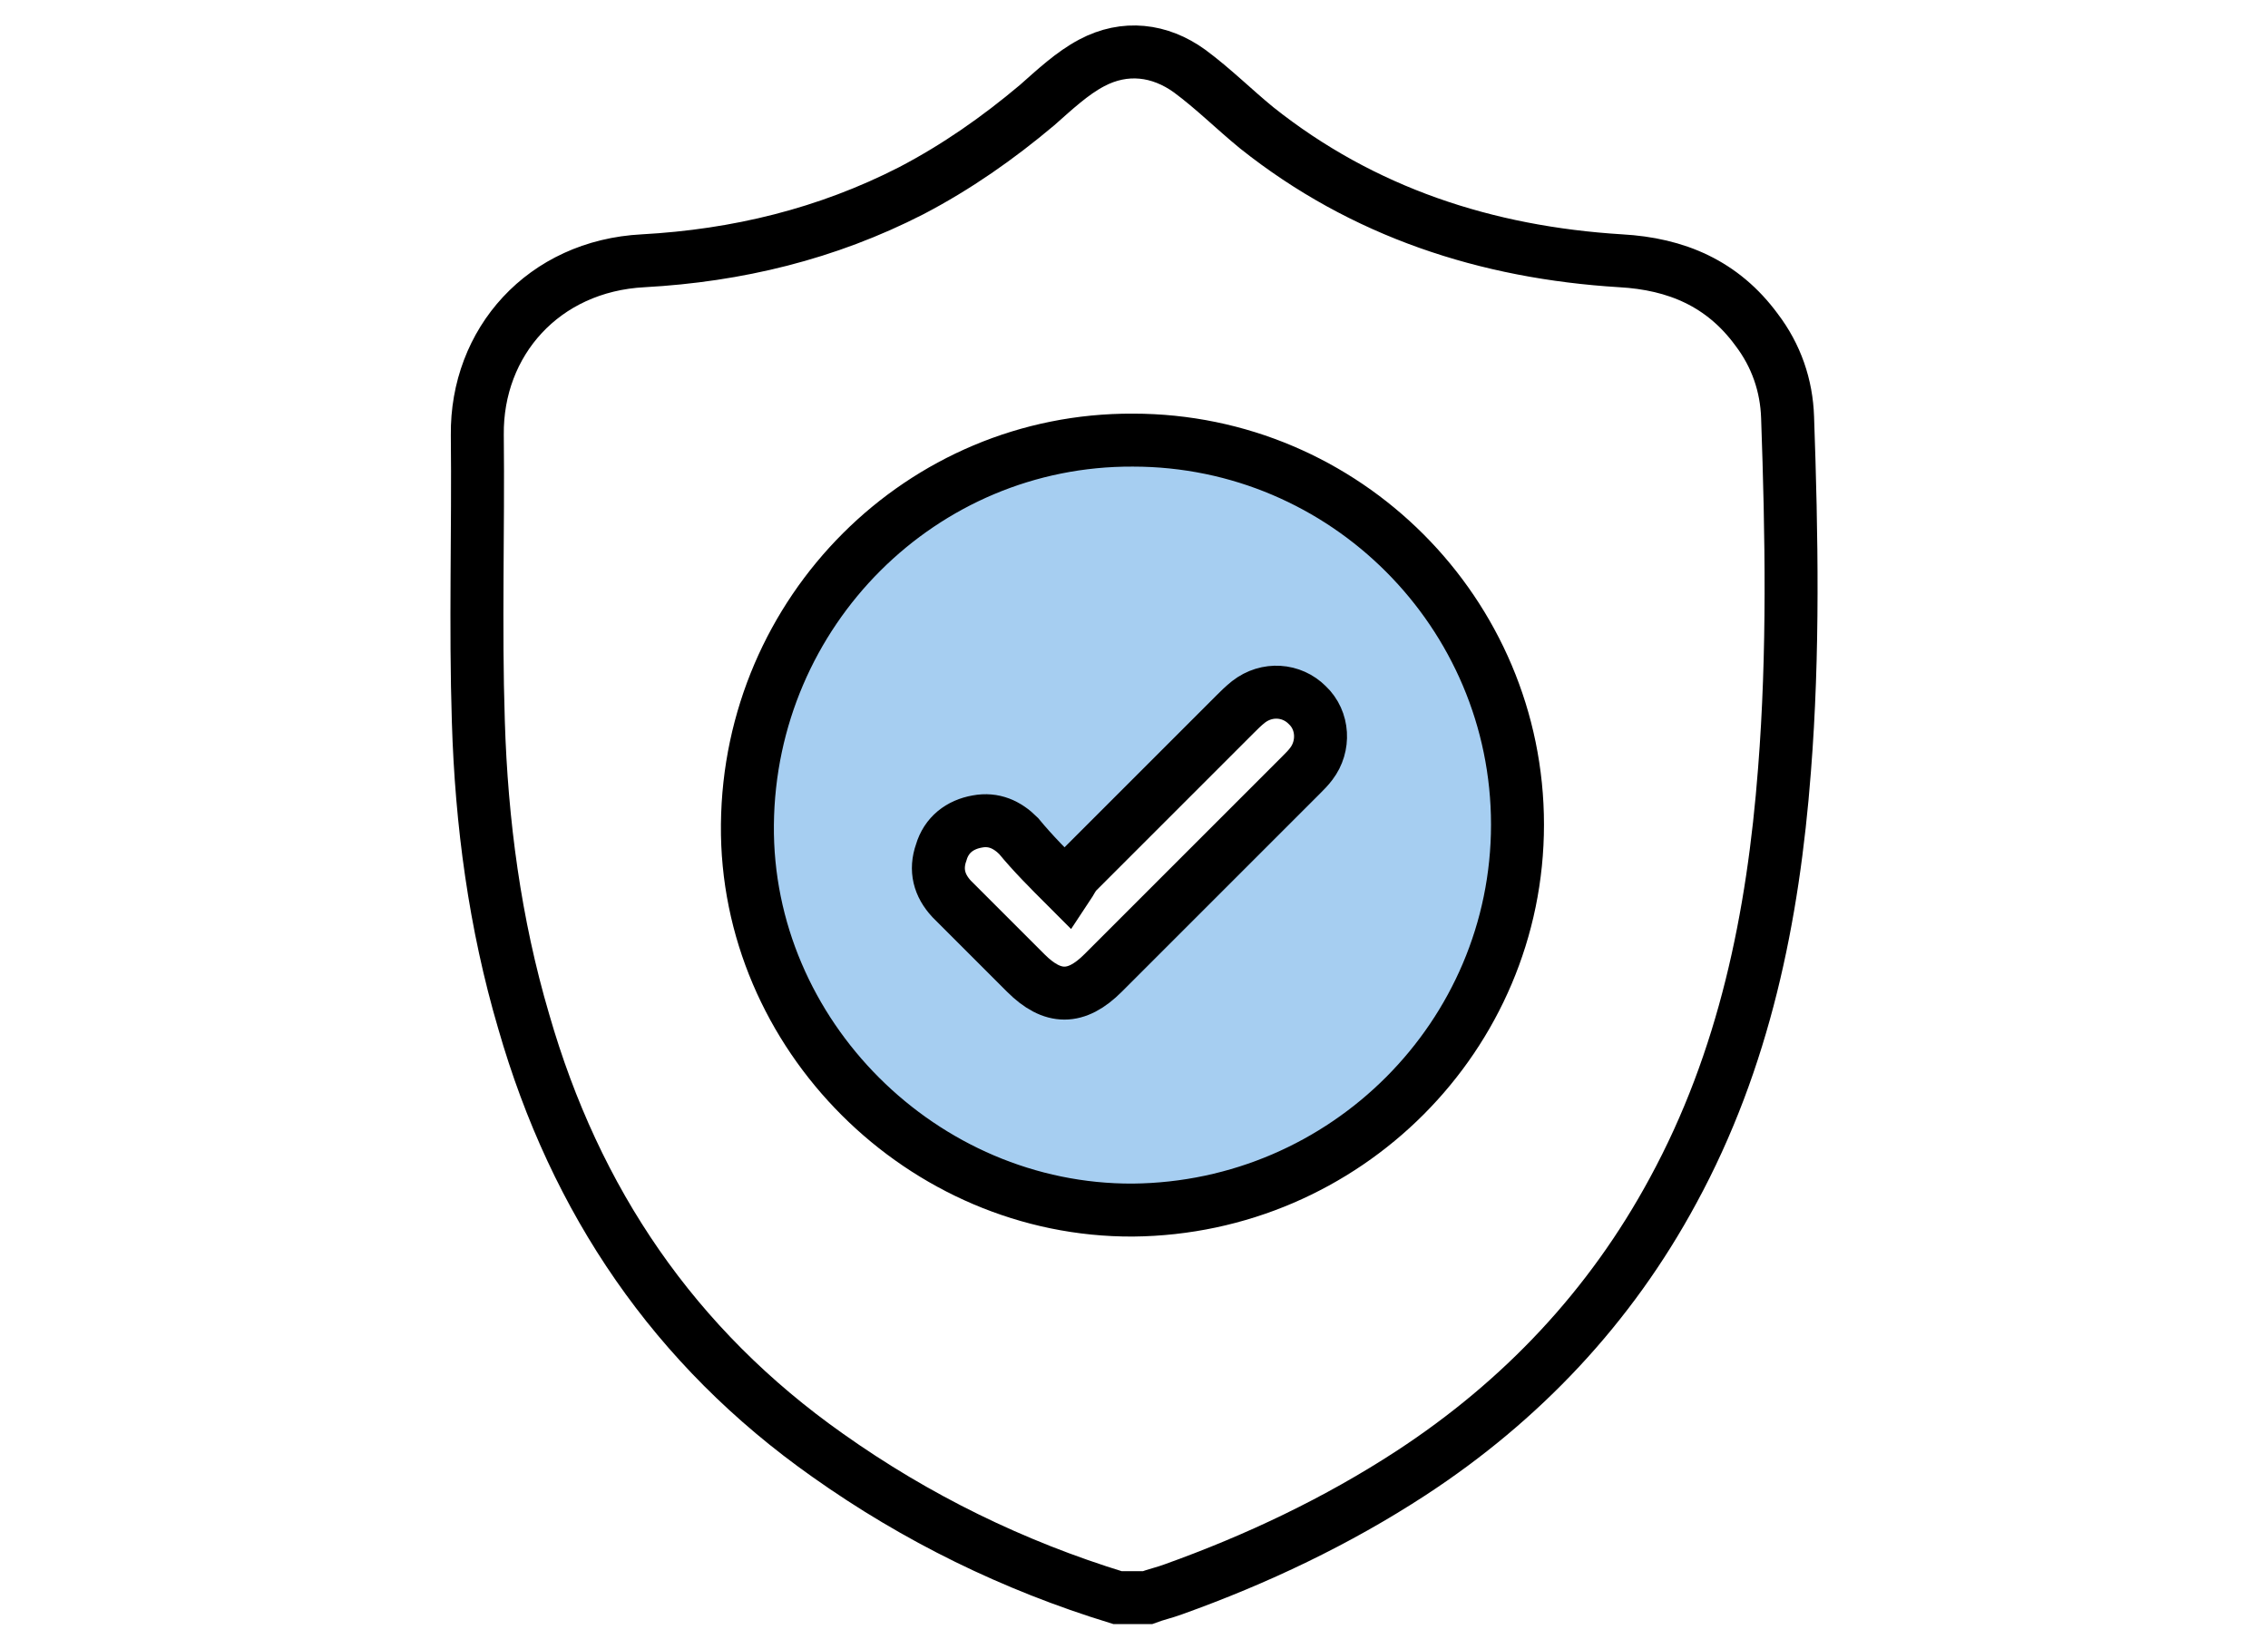
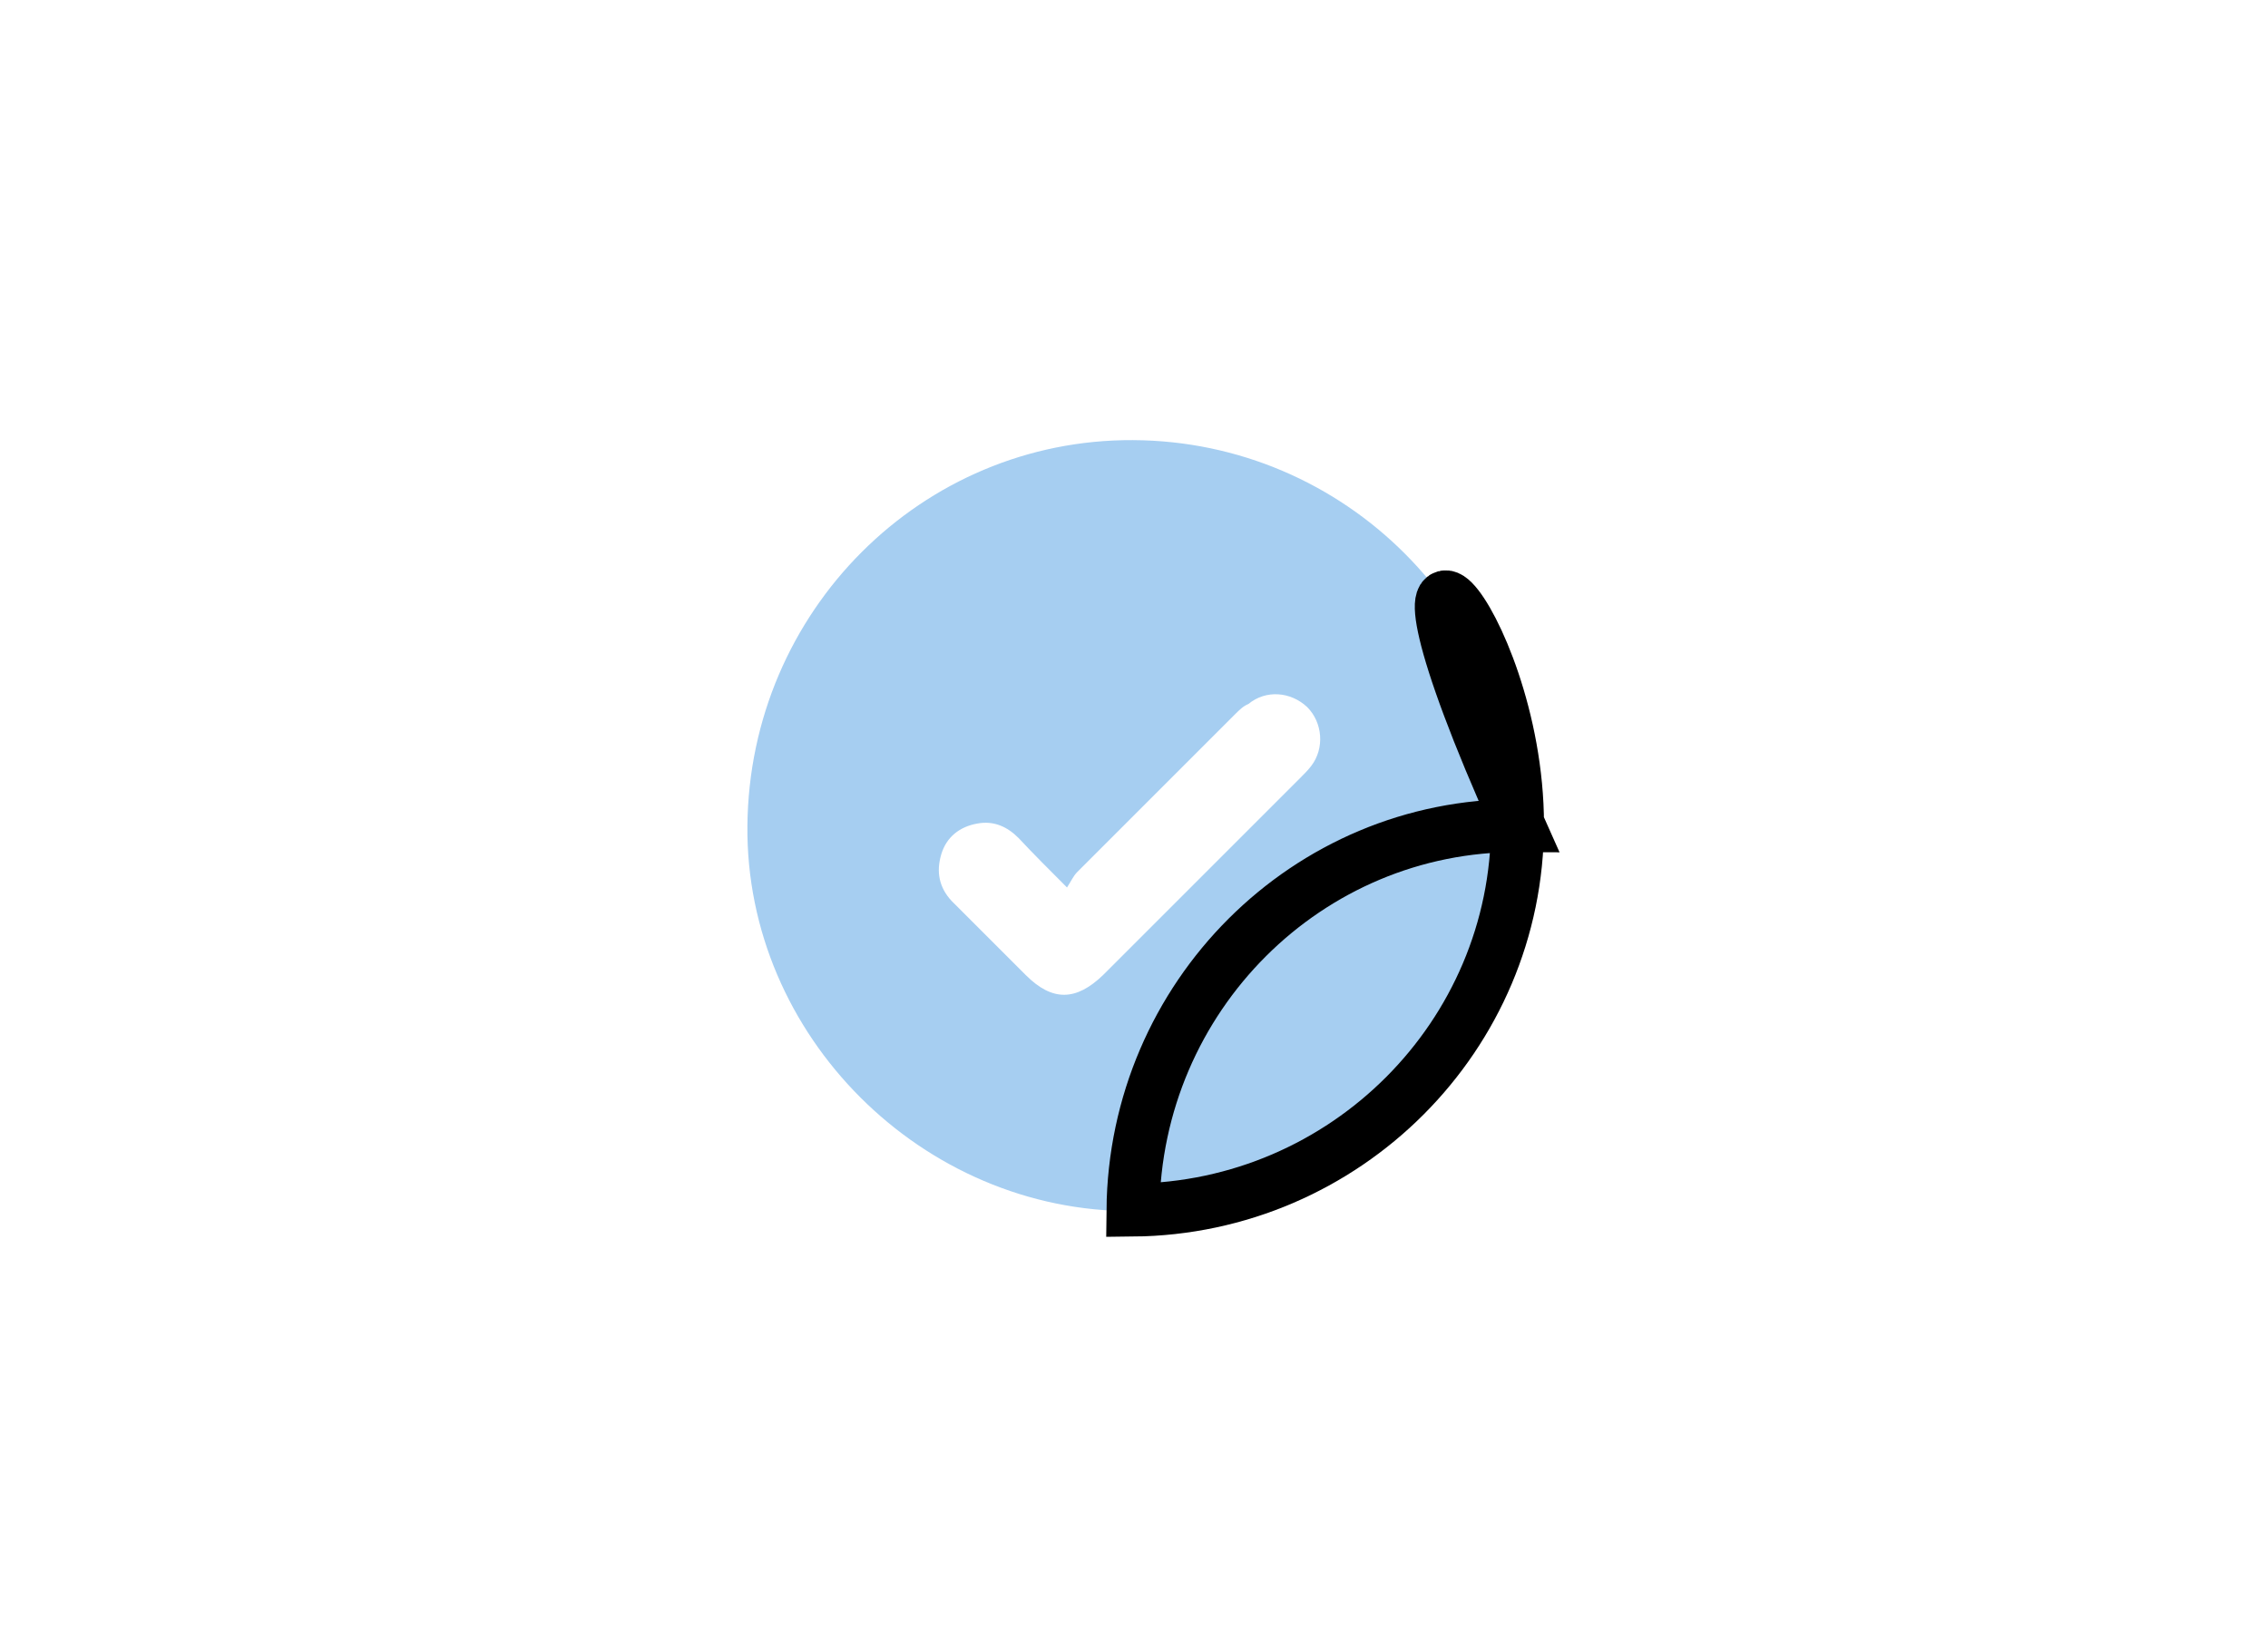
<svg xmlns="http://www.w3.org/2000/svg" version="1.1" id="Capa_1" x="0px" y="0px" viewBox="0 0 220 160" style="enable-background:new 0 0 220 160;" xml:space="preserve">
  <style type="text/css">
	.st0{fill:#A6CEF1;}
	.st1{fill:none;stroke:#000000;stroke-width:5.138;stroke-miterlimit:10;}
</style>
  <g>
    <g id="XMLID_10_">
      <g>
        <path class="st0" d="M119.8,69.3c-5.1,5.1-10.2,10.2-15.3,15.3c-0.4,0.4-0.6,0.9-1,1.5c-1.8-1.8-3.3-3.3-4.7-4.8     c-1.1-1.1-2.4-1.7-4-1.4c-1.7,0.3-3,1.3-3.5,3c-0.5,1.7-0.2,3.2,1,4.5c2.4,2.4,4.8,4.8,7.2,7.2c2.6,2.6,4.9,2.5,7.5,0     c6.4-6.4,12.8-12.8,19.2-19.2c0.3-0.3,0.7-0.7,1-1.1c1.3-1.7,1.1-4.2-0.4-5.7c-1.6-1.5-4-1.7-5.7-0.3     C120.6,68.5,120.2,68.9,119.8,69.3z M109.9,42.7c20.6,0.1,37.3,16.8,37.3,37.4c0,20.5-16.7,37.2-37.3,37.4     c-20.4,0.1-37.6-17-37.4-37.4C72.7,59.3,89.4,42.6,109.9,42.7z" />
      </g>
      <g>
-         <path class="st1" d="M108.4,155c-10.1-3.1-19.5-7.7-28.1-13.8c-14.9-10.5-24.5-24.7-29.5-42.1C48,89.6,46.7,79.8,46.4,70     c-0.3-9.3,0-18.5-0.1-27.8c-0.1-9,6.4-16.4,16.1-16.9c9.1-0.5,17.8-2.6,26-6.8c4.4-2.3,8.4-5.1,12.2-8.3c1.7-1.5,3.4-3.1,5.3-4.1     c3.2-1.7,6.6-1.3,9.5,0.8c2.3,1.7,4.3,3.7,6.5,5.5c10.3,8.2,22.3,12.1,35.3,12.9c5.4,0.3,9.9,2.2,13.2,6.7c1.9,2.5,2.9,5.4,3,8.5     c0.4,11.4,0.6,22.8-0.3,34.2c-1.1,14.3-3.9,28.1-10.8,40.8c-6.1,11.3-14.7,20.4-25.4,27.4c-7.2,4.7-15,8.4-23.1,11.3     c-0.8,0.3-1.7,0.5-2.5,0.8C110.4,155,109.4,155,108.4,155z" />
-         <path class="st1" d="M147.2,80c0,20.5-16.7,37.2-37.3,37.4c-20.4,0.1-37.6-17-37.4-37.4c0.2-20.7,16.9-37.4,37.4-37.3     C130.5,42.7,147.2,59.5,147.2,80z" />
-         <path class="st1" d="M103.5,86.1c0.4-0.6,0.6-1.1,1-1.5c5.1-5.1,10.2-10.2,15.3-15.3c0.4-0.4,0.8-0.8,1.3-1.2     c1.8-1.4,4.2-1.2,5.7,0.3c1.6,1.5,1.7,4,0.4,5.7c-0.3,0.4-0.6,0.7-1,1.1c-6.4,6.4-12.8,12.8-19.2,19.2c-2.6,2.6-4.9,2.6-7.5,0     c-2.4-2.4-4.8-4.8-7.2-7.2c-1.2-1.3-1.6-2.8-1-4.5c0.5-1.7,1.8-2.7,3.5-3c1.6-0.3,2.9,0.3,4,1.4     C100.2,82.8,101.7,84.3,103.5,86.1z" />
+         <path class="st1" d="M147.2,80c0,20.5-16.7,37.2-37.3,37.4c0.2-20.7,16.9-37.4,37.4-37.3     C130.5,42.7,147.2,59.5,147.2,80z" />
      </g>
    </g>
  </g>
</svg>